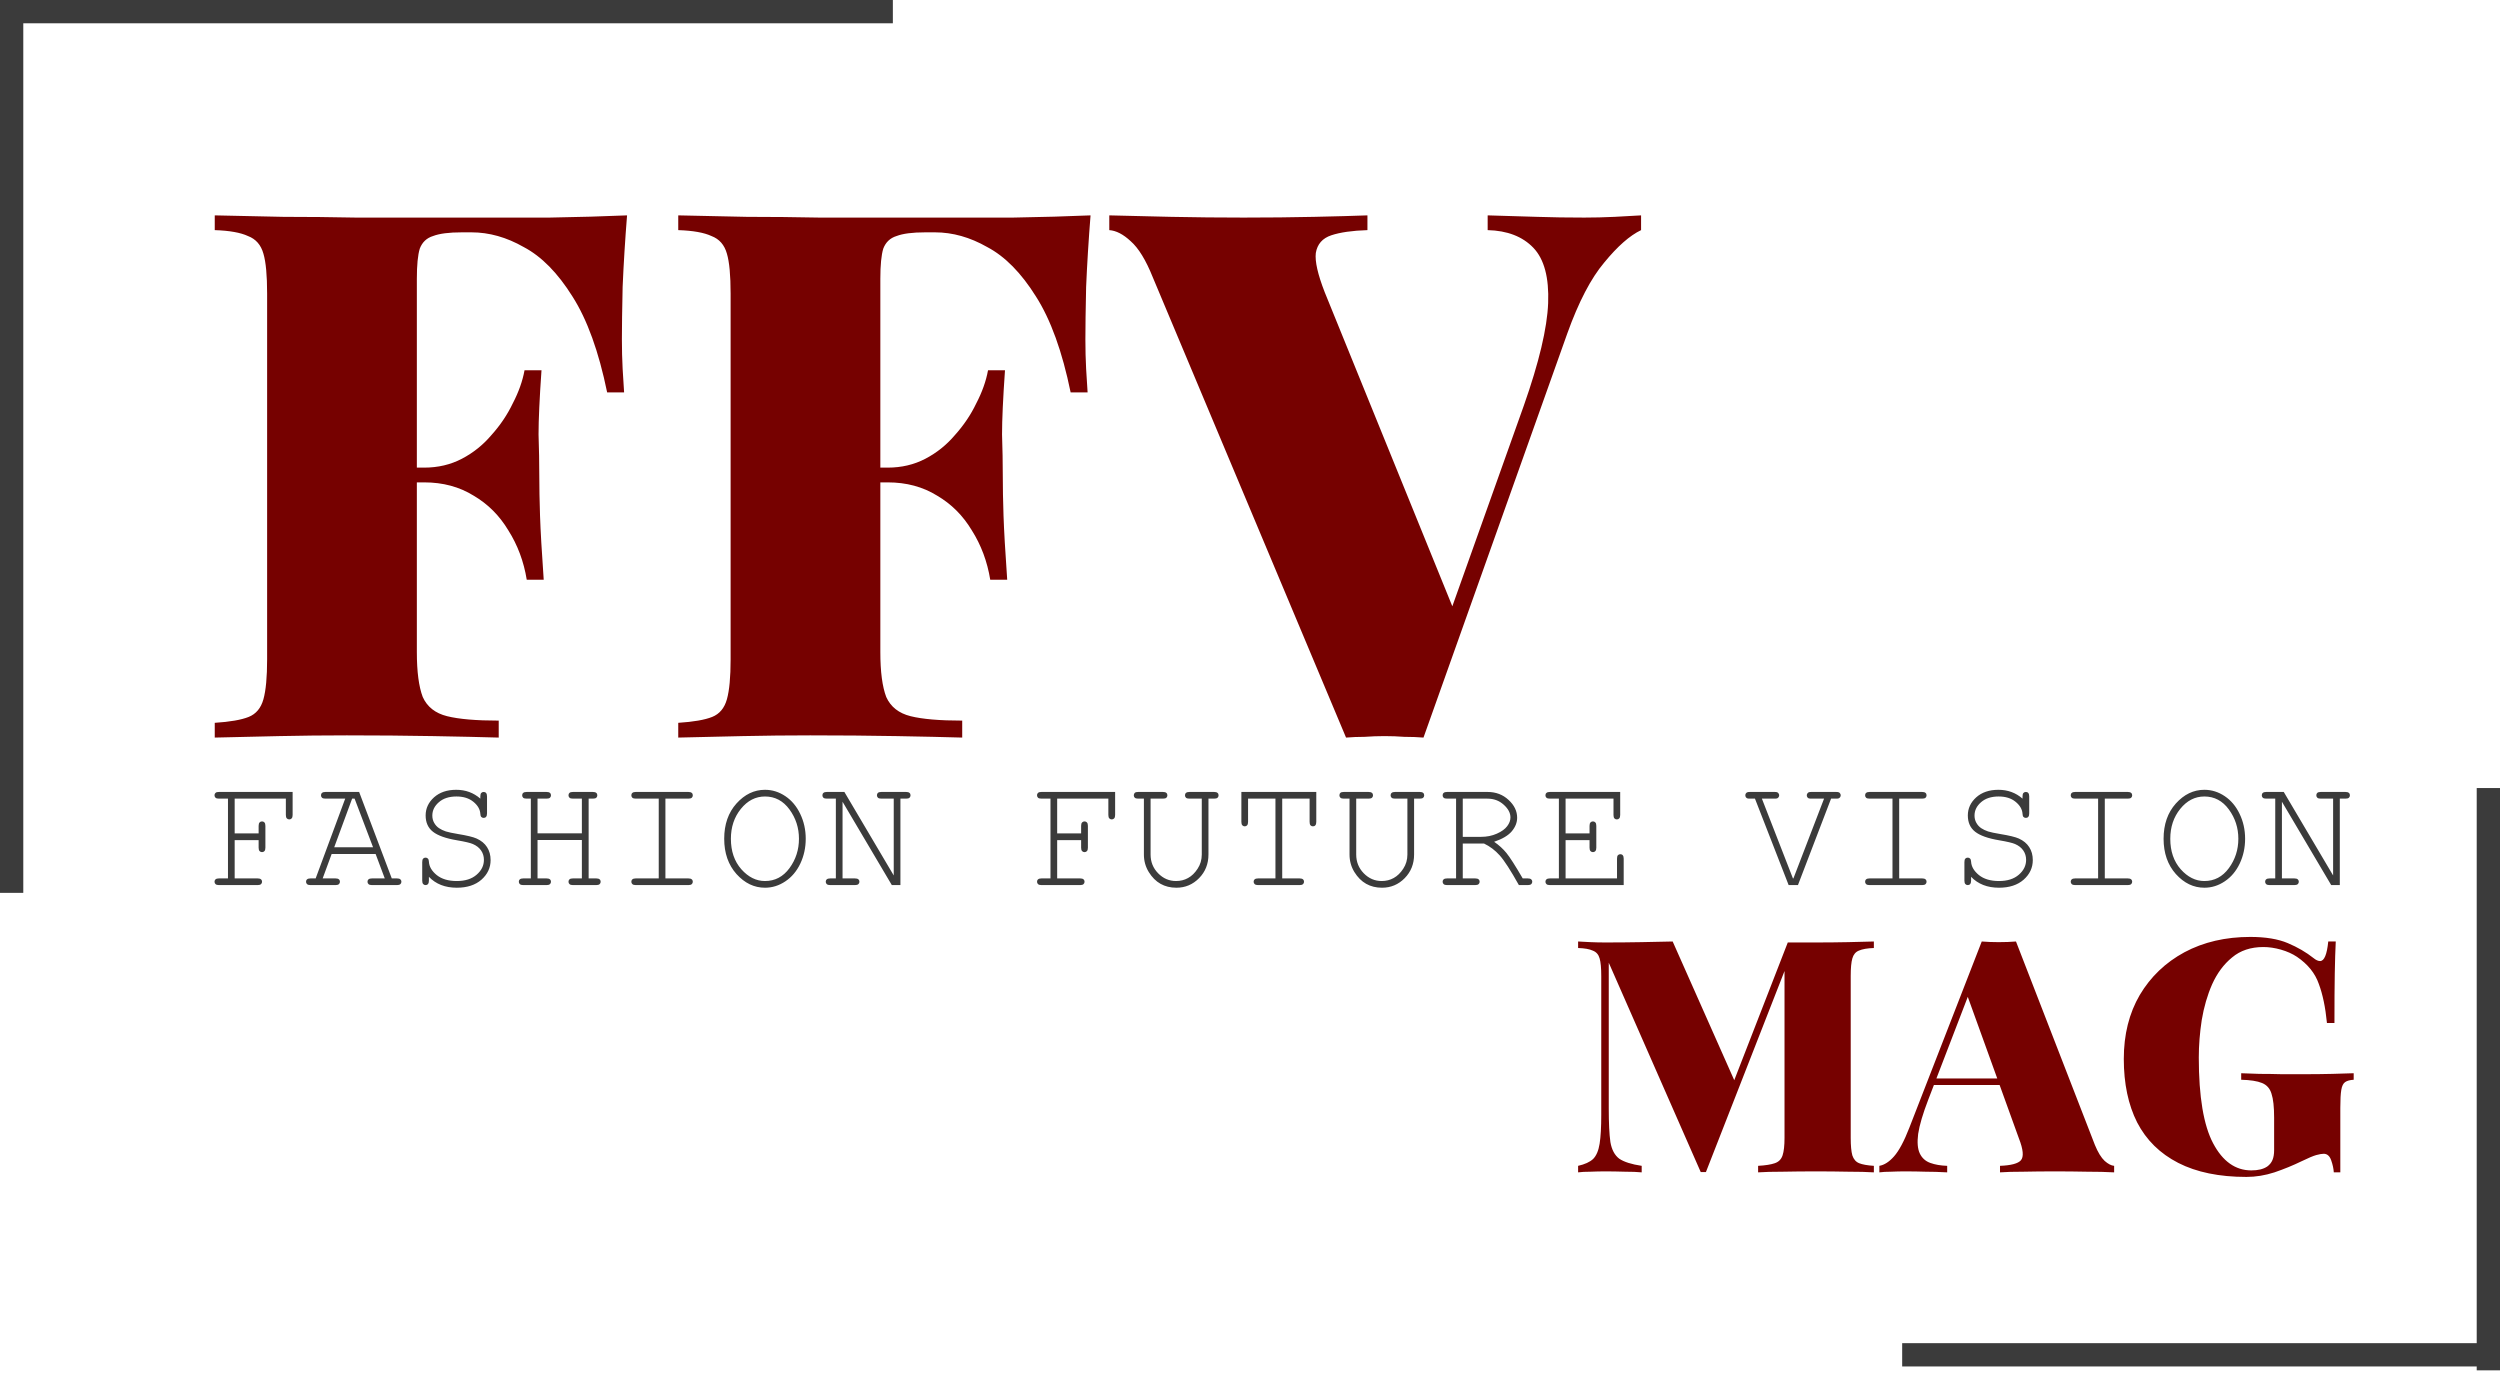
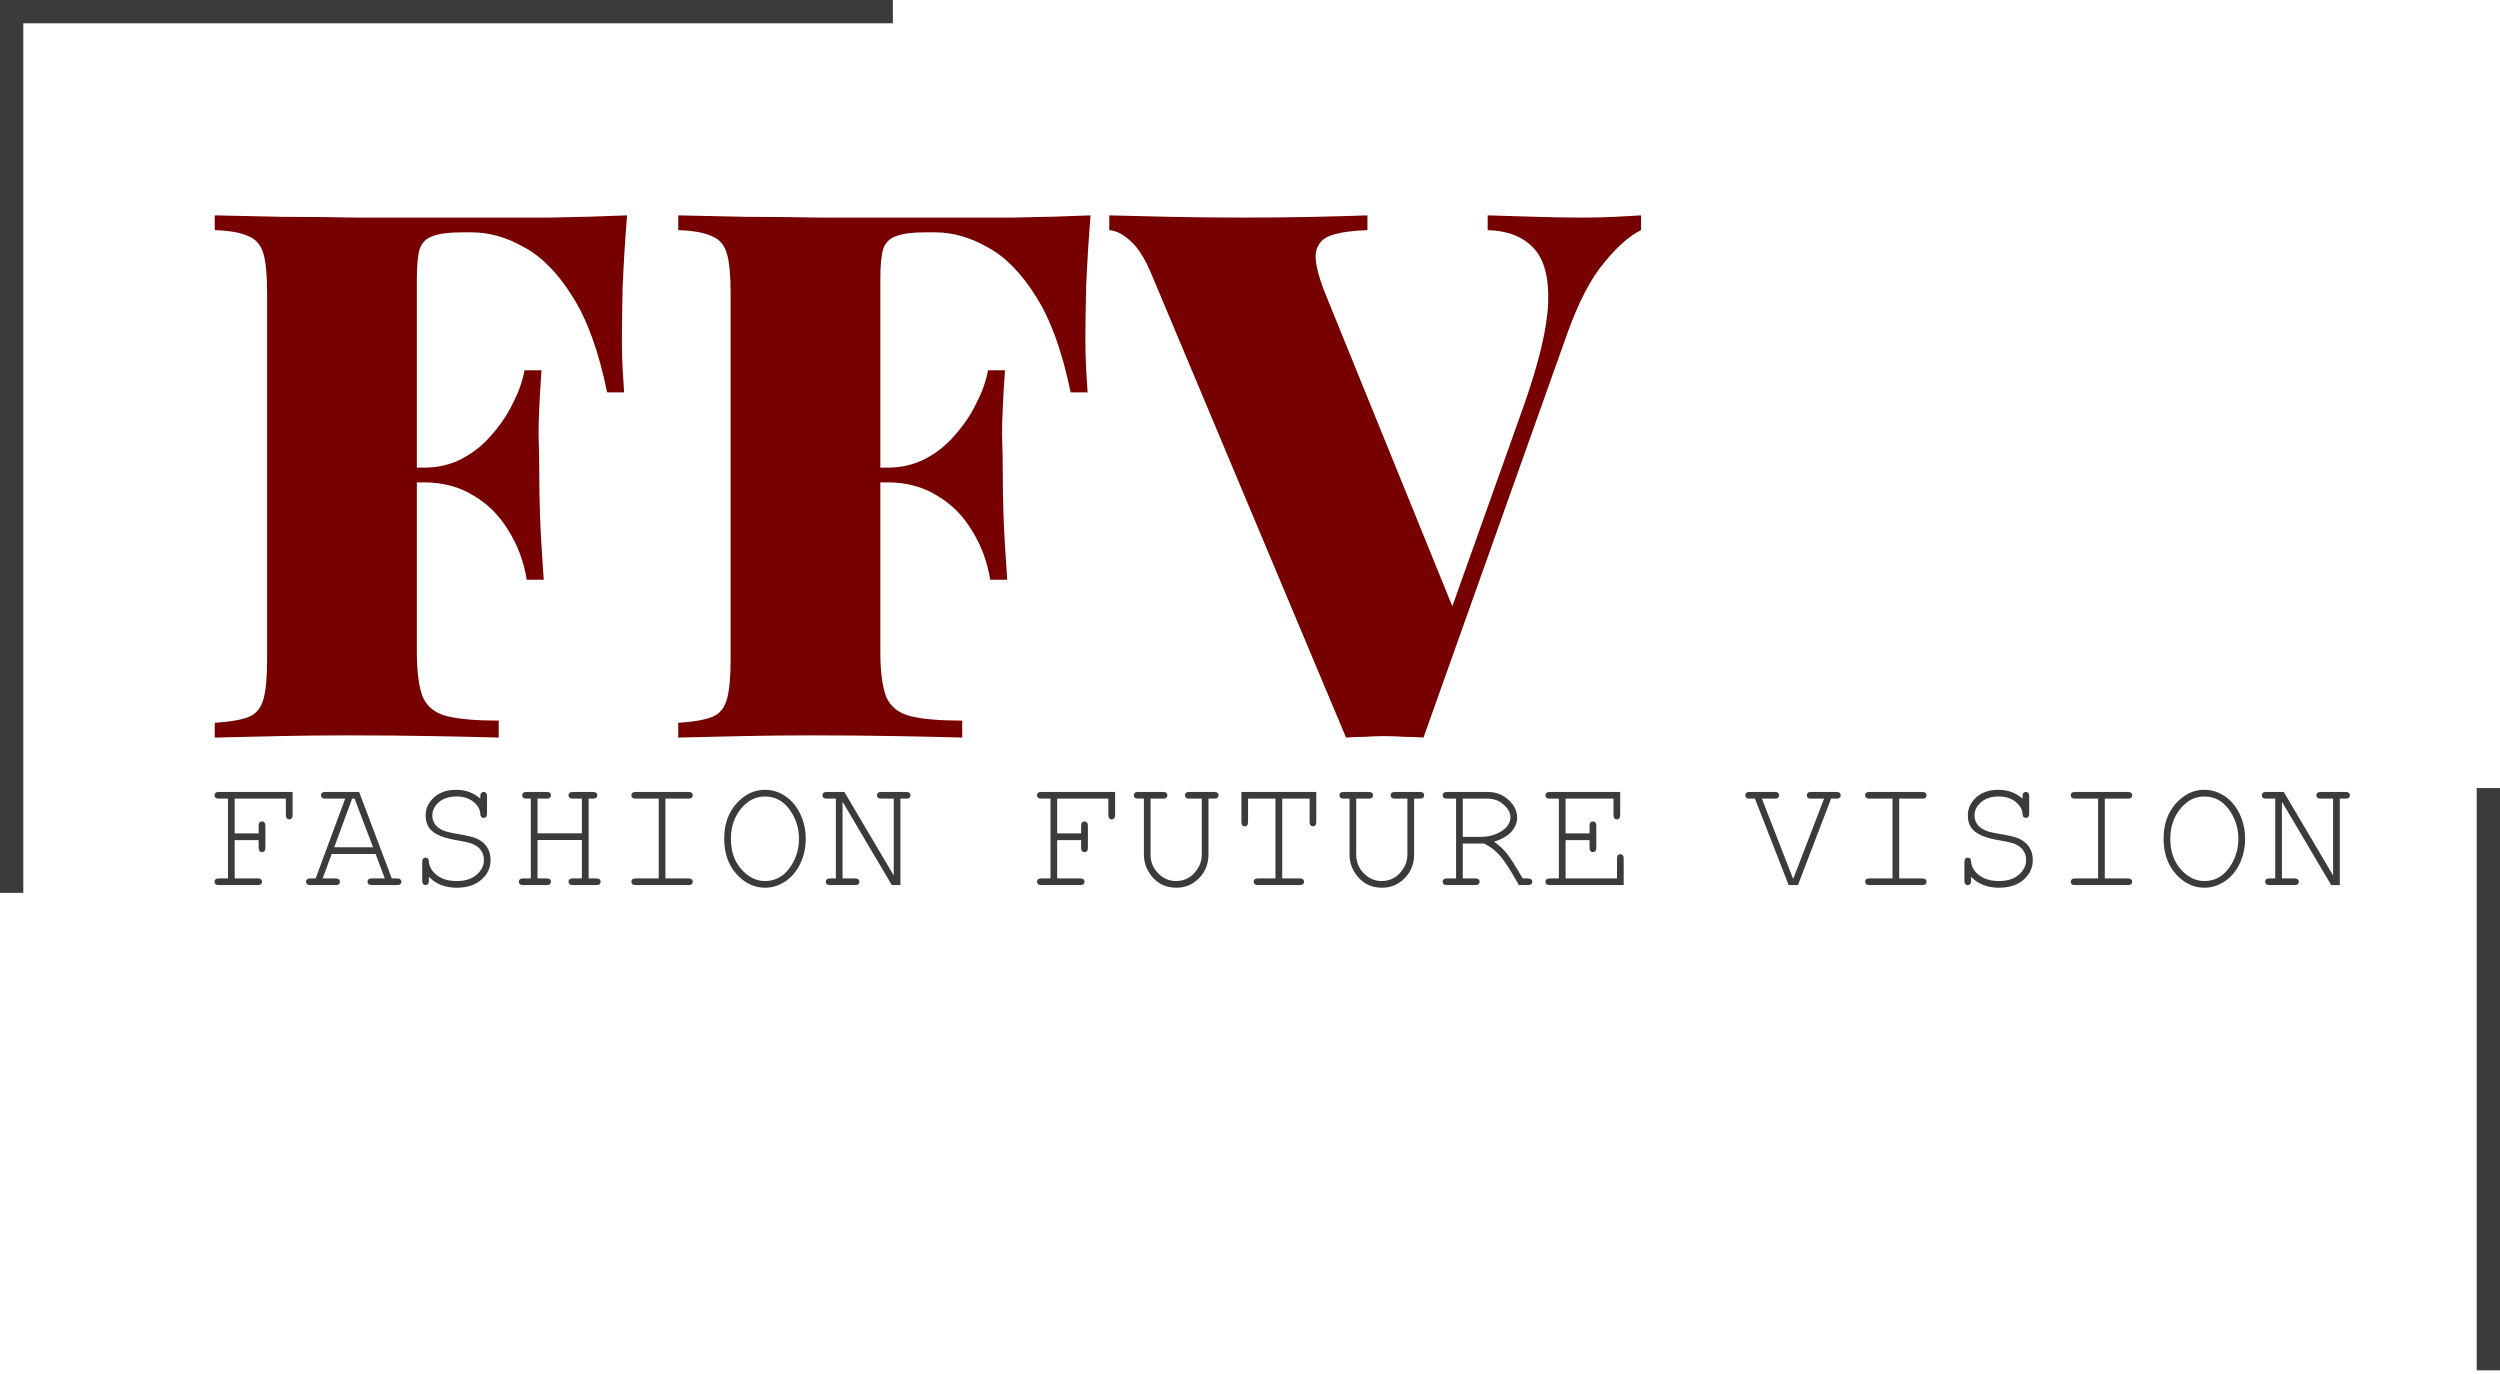
<svg xmlns="http://www.w3.org/2000/svg" width="322" height="177" viewBox="0 0 322 177" fill="none">
  <path d="M320.5 101.5L320.5 176.5" stroke="#3B3B3B" stroke-width="3" />
-   <line x1="245" y1="174.5" x2="320" y2="174.5" stroke="#3B3B3B" stroke-width="3" />
  <path d="M1.5 0L1.5 115" stroke="#3B3B3B" stroke-width="3" />
  <line y1="1.5" x2="115" y2="1.5" stroke="#3B3B3B" stroke-width="3" />
-   <path d="M30.225 108.207V113.139H33.178C33.383 113.139 33.53 113.18 33.619 113.262C33.708 113.337 33.752 113.439 33.752 113.569C33.752 113.692 33.708 113.795 33.619 113.877C33.53 113.959 33.383 114 33.178 114H28.205C28 114 27.852 113.959 27.764 113.877C27.675 113.795 27.63 113.692 27.63 113.569C27.63 113.439 27.675 113.337 27.764 113.262C27.852 113.18 28 113.139 28.205 113.139H29.363V102.864H28.205C28 102.864 27.852 102.827 27.764 102.751C27.675 102.669 27.63 102.563 27.63 102.434C27.63 102.304 27.682 102.194 27.784 102.105C27.859 102.037 28 102.003 28.205 102.003H37.69V104.966C37.69 105.171 37.648 105.318 37.566 105.407C37.484 105.496 37.382 105.541 37.259 105.541C37.129 105.541 37.023 105.496 36.941 105.407C36.859 105.318 36.818 105.171 36.818 104.966V102.864H30.225V107.345H33.311V106.371C33.311 106.166 33.352 106.019 33.434 105.93C33.516 105.841 33.622 105.797 33.752 105.797C33.875 105.797 33.977 105.841 34.06 105.93C34.142 106.019 34.183 106.166 34.183 106.371V109.181C34.183 109.386 34.142 109.533 34.06 109.622C33.977 109.71 33.875 109.755 33.752 109.755C33.622 109.755 33.516 109.71 33.434 109.622C33.352 109.533 33.311 109.386 33.311 109.181V108.207H30.225ZM48.379 109.991H42.718L41.56 113.139H43.211C43.416 113.139 43.563 113.18 43.651 113.262C43.74 113.337 43.785 113.439 43.785 113.569C43.785 113.692 43.74 113.795 43.651 113.877C43.563 113.959 43.416 114 43.211 114H39.991C39.786 114 39.639 113.959 39.55 113.877C39.461 113.795 39.417 113.692 39.417 113.569C39.417 113.439 39.461 113.337 39.55 113.262C39.639 113.18 39.786 113.139 39.991 113.139H40.657L44.462 102.864H41.919C41.714 102.864 41.566 102.827 41.478 102.751C41.389 102.669 41.344 102.563 41.344 102.434C41.344 102.304 41.389 102.201 41.478 102.126C41.566 102.044 41.714 102.003 41.919 102.003H46.256L50.46 113.139H51.127C51.332 113.139 51.479 113.18 51.568 113.262C51.656 113.337 51.701 113.439 51.701 113.569C51.701 113.692 51.656 113.795 51.568 113.877C51.479 113.959 51.332 114 51.127 114H47.917C47.705 114 47.555 113.959 47.466 113.877C47.377 113.795 47.333 113.692 47.333 113.569C47.333 113.439 47.377 113.337 47.466 113.262C47.555 113.18 47.705 113.139 47.917 113.139H49.558L48.379 109.991ZM48.05 109.129L45.672 102.864H45.354L43.047 109.129H48.05ZM61.867 102.864V102.577C61.867 102.372 61.904 102.225 61.98 102.136C62.062 102.047 62.168 102.003 62.298 102.003C62.428 102.003 62.53 102.047 62.605 102.136C62.687 102.225 62.728 102.372 62.728 102.577V104.771C62.728 104.977 62.687 105.124 62.605 105.212C62.53 105.301 62.428 105.346 62.298 105.346C62.175 105.346 62.072 105.305 61.99 105.223C61.915 105.141 61.874 105.007 61.867 104.823C61.833 104.249 61.535 103.732 60.975 103.274C60.421 102.816 59.693 102.587 58.791 102.587C57.841 102.587 57.085 102.833 56.525 103.326C55.964 103.811 55.684 104.385 55.684 105.048C55.684 105.39 55.762 105.701 55.92 105.981C56.077 106.262 56.285 106.491 56.545 106.668C56.805 106.839 57.099 106.979 57.427 107.089C57.755 107.191 58.268 107.301 58.965 107.417C60.134 107.608 60.941 107.803 61.385 108.001C61.98 108.268 62.428 108.637 62.728 109.109C63.036 109.581 63.19 110.138 63.19 110.78C63.19 111.765 62.797 112.605 62.011 113.303C61.224 113.993 60.165 114.338 58.832 114.338C57.335 114.338 56.138 113.87 55.243 112.934V113.426C55.243 113.631 55.202 113.778 55.12 113.867C55.045 113.956 54.942 114 54.812 114C54.689 114 54.587 113.956 54.505 113.867C54.423 113.778 54.382 113.631 54.382 113.426V111.047C54.382 110.835 54.419 110.685 54.494 110.596C54.576 110.507 54.682 110.462 54.812 110.462C54.935 110.462 55.034 110.503 55.11 110.585C55.192 110.667 55.236 110.801 55.243 110.985C55.277 111.614 55.612 112.188 56.248 112.708C56.89 113.221 57.752 113.477 58.832 113.477C59.912 113.477 60.763 113.207 61.385 112.667C62.014 112.127 62.328 111.488 62.328 110.75C62.328 110.298 62.209 109.898 61.969 109.55C61.73 109.194 61.375 108.914 60.903 108.709C60.575 108.565 59.891 108.405 58.852 108.227C57.424 107.988 56.395 107.622 55.766 107.13C55.137 106.638 54.822 105.937 54.822 105.028C54.822 104.125 55.181 103.35 55.899 102.7C56.624 102.051 57.577 101.726 58.76 101.726C59.963 101.726 60.999 102.105 61.867 102.864ZM74.945 108.196H69.234V113.139H70.392C70.597 113.139 70.745 113.18 70.833 113.262C70.922 113.337 70.967 113.439 70.967 113.569C70.967 113.692 70.922 113.795 70.833 113.877C70.745 113.959 70.597 114 70.392 114H67.398C67.193 114 67.046 113.959 66.957 113.877C66.868 113.795 66.824 113.692 66.824 113.569C66.824 113.439 66.868 113.337 66.957 113.262C67.046 113.18 67.193 113.139 67.398 113.139H68.372V102.864H67.839C67.627 102.864 67.477 102.827 67.388 102.751C67.299 102.669 67.255 102.563 67.255 102.434C67.255 102.304 67.299 102.201 67.388 102.126C67.477 102.044 67.627 102.003 67.839 102.003H70.392C70.597 102.003 70.745 102.044 70.833 102.126C70.922 102.201 70.967 102.304 70.967 102.434C70.967 102.563 70.922 102.669 70.833 102.751C70.745 102.827 70.597 102.864 70.392 102.864H69.234V107.335H74.945V102.864H73.797C73.592 102.864 73.445 102.827 73.356 102.751C73.267 102.669 73.222 102.563 73.222 102.434C73.222 102.304 73.263 102.201 73.346 102.126C73.434 102.044 73.585 102.003 73.797 102.003H76.35C76.562 102.003 76.712 102.044 76.801 102.126C76.89 102.201 76.934 102.304 76.934 102.434C76.934 102.563 76.89 102.669 76.801 102.751C76.712 102.827 76.562 102.864 76.35 102.864H75.817V113.139H76.791C76.996 113.139 77.143 113.18 77.232 113.262C77.321 113.337 77.365 113.439 77.365 113.569C77.365 113.692 77.321 113.795 77.232 113.877C77.143 113.959 76.996 114 76.791 114H73.797C73.592 114 73.445 113.959 73.356 113.877C73.267 113.795 73.222 113.692 73.222 113.569C73.222 113.439 73.263 113.337 73.346 113.262C73.434 113.18 73.585 113.139 73.797 113.139H74.945V108.196ZM85.706 102.864V113.139H88.659C88.864 113.139 89.011 113.18 89.1 113.262C89.189 113.337 89.233 113.439 89.233 113.569C89.233 113.692 89.189 113.795 89.1 113.877C89.011 113.959 88.864 114 88.659 114H81.892C81.686 114 81.54 113.959 81.451 113.877C81.362 113.795 81.317 113.692 81.317 113.569C81.317 113.439 81.362 113.337 81.451 113.262C81.54 113.18 81.686 113.139 81.892 113.139H84.845V102.864H81.892C81.686 102.864 81.54 102.827 81.451 102.751C81.362 102.669 81.317 102.563 81.317 102.434C81.317 102.304 81.362 102.201 81.451 102.126C81.54 102.044 81.686 102.003 81.892 102.003H88.659C88.864 102.003 89.011 102.044 89.1 102.126C89.189 102.201 89.233 102.304 89.233 102.434C89.233 102.563 89.189 102.669 89.1 102.751C89.011 102.827 88.864 102.864 88.659 102.864H85.706ZM103.778 108.032C103.778 109.181 103.546 110.247 103.081 111.231C102.616 112.209 101.973 112.971 101.153 113.518C100.339 114.065 99.465 114.338 98.528 114.338C97.14 114.338 95.917 113.75 94.857 112.575C93.804 111.392 93.278 109.878 93.278 108.032C93.278 106.18 93.804 104.666 94.857 103.49C95.917 102.314 97.14 101.726 98.528 101.726C99.465 101.726 100.339 102 101.153 102.546C101.966 103.093 102.606 103.855 103.07 104.833C103.542 105.811 103.778 106.877 103.778 108.032ZM102.906 108.032C102.906 106.631 102.5 105.373 101.686 104.259C100.873 103.145 99.82 102.587 98.528 102.587C97.318 102.587 96.282 103.121 95.421 104.187C94.567 105.247 94.139 106.528 94.139 108.032C94.139 109.632 94.587 110.941 95.483 111.959C96.385 112.971 97.4 113.477 98.528 113.477C99.82 113.477 100.873 112.923 101.686 111.816C102.5 110.702 102.906 109.44 102.906 108.032ZM115.974 114H114.867L108.52 103.264V113.139H110.109C110.321 113.139 110.471 113.18 110.56 113.262C110.649 113.337 110.694 113.439 110.694 113.569C110.694 113.692 110.649 113.795 110.56 113.877C110.471 113.959 110.321 114 110.109 114H106.941C106.729 114 106.578 113.959 106.489 113.877C106.401 113.795 106.356 113.692 106.356 113.569C106.356 113.439 106.401 113.337 106.489 113.262C106.578 113.18 106.729 113.139 106.941 113.139H107.658V102.864H106.5C106.295 102.864 106.148 102.827 106.059 102.751C105.97 102.669 105.926 102.563 105.926 102.434C105.926 102.304 105.97 102.201 106.059 102.126C106.148 102.044 106.295 102.003 106.5 102.003H108.756L115.113 112.759V102.864H113.524C113.319 102.864 113.172 102.827 113.083 102.751C112.994 102.669 112.949 102.563 112.949 102.434C112.949 102.304 112.99 102.201 113.072 102.126C113.161 102.044 113.312 102.003 113.524 102.003H116.702C116.907 102.003 117.054 102.044 117.143 102.126C117.232 102.201 117.277 102.304 117.277 102.434C117.277 102.563 117.232 102.669 117.143 102.751C117.054 102.827 116.907 102.864 116.702 102.864H115.974V114ZM136.163 108.207V113.139H139.116C139.321 113.139 139.468 113.18 139.557 113.262C139.646 113.337 139.69 113.439 139.69 113.569C139.69 113.692 139.646 113.795 139.557 113.877C139.468 113.959 139.321 114 139.116 114H134.143C133.938 114 133.791 113.959 133.702 113.877C133.613 113.795 133.569 113.692 133.569 113.569C133.569 113.439 133.613 113.337 133.702 113.262C133.791 113.18 133.938 113.139 134.143 113.139H135.302V102.864H134.143C133.938 102.864 133.791 102.827 133.702 102.751C133.613 102.669 133.569 102.563 133.569 102.434C133.569 102.304 133.62 102.194 133.723 102.105C133.798 102.037 133.938 102.003 134.143 102.003H143.628V104.966C143.628 105.171 143.587 105.318 143.505 105.407C143.423 105.496 143.32 105.541 143.197 105.541C143.067 105.541 142.961 105.496 142.879 105.407C142.797 105.318 142.756 105.171 142.756 104.966V102.864H136.163V107.345H139.249V106.371C139.249 106.166 139.29 106.019 139.373 105.93C139.455 105.841 139.561 105.797 139.69 105.797C139.813 105.797 139.916 105.841 139.998 105.93C140.08 106.019 140.121 106.166 140.121 106.371V109.181C140.121 109.386 140.08 109.533 139.998 109.622C139.916 109.71 139.813 109.755 139.69 109.755C139.561 109.755 139.455 109.71 139.373 109.622C139.29 109.533 139.249 109.386 139.249 109.181V108.207H136.163ZM155.65 102.864V110.062C155.65 111.272 155.247 112.288 154.44 113.108C153.633 113.928 152.659 114.338 151.518 114.338C150.752 114.338 150.072 114.171 149.477 113.836C148.882 113.501 148.377 112.995 147.96 112.318C147.543 111.635 147.334 110.883 147.334 110.062V102.864H146.606C146.401 102.864 146.254 102.827 146.165 102.751C146.076 102.669 146.032 102.563 146.032 102.434C146.032 102.304 146.08 102.194 146.175 102.105C146.257 102.037 146.401 102.003 146.606 102.003H149.785C149.99 102.003 150.137 102.044 150.226 102.126C150.315 102.201 150.359 102.304 150.359 102.434C150.359 102.563 150.315 102.669 150.226 102.751C150.137 102.827 149.99 102.864 149.785 102.864H148.195V110.062C148.195 111.013 148.52 111.819 149.17 112.482C149.819 113.146 150.588 113.477 151.477 113.477C152.044 113.477 152.56 113.347 153.025 113.087C153.497 112.828 153.907 112.428 154.255 111.888C154.611 111.348 154.789 110.739 154.789 110.062V102.864H153.199C152.994 102.864 152.847 102.827 152.758 102.751C152.67 102.669 152.625 102.563 152.625 102.434C152.625 102.304 152.67 102.201 152.758 102.126C152.847 102.044 152.994 102.003 153.199 102.003H156.378C156.583 102.003 156.73 102.044 156.819 102.126C156.908 102.201 156.952 102.304 156.952 102.434C156.952 102.563 156.908 102.669 156.819 102.751C156.73 102.827 156.583 102.864 156.378 102.864H155.65ZM165.15 102.864V113.139H167.385C167.59 113.139 167.737 113.18 167.826 113.262C167.915 113.337 167.959 113.439 167.959 113.569C167.959 113.692 167.915 113.795 167.826 113.877C167.737 113.959 167.59 114 167.385 114H162.043C161.838 114 161.691 113.959 161.602 113.877C161.513 113.795 161.468 113.692 161.468 113.569C161.468 113.439 161.513 113.337 161.602 113.262C161.691 113.18 161.838 113.139 162.043 113.139H164.278V102.864H160.751V105.848C160.751 106.06 160.71 106.21 160.628 106.299C160.552 106.388 160.45 106.433 160.32 106.433C160.197 106.433 160.094 106.388 160.012 106.299C159.93 106.21 159.889 106.06 159.889 105.848V102.003H169.538V105.848C169.538 106.06 169.497 106.21 169.415 106.299C169.34 106.388 169.238 106.433 169.108 106.433C168.978 106.433 168.872 106.388 168.79 106.299C168.715 106.21 168.677 106.06 168.677 105.848V102.864H165.15ZM182.135 102.864V110.062C182.135 111.272 181.731 112.288 180.925 113.108C180.118 113.928 179.144 114.338 178.002 114.338C177.237 114.338 176.556 114.171 175.962 113.836C175.367 113.501 174.861 112.995 174.444 112.318C174.027 111.635 173.819 110.883 173.819 110.062V102.864H173.091C172.886 102.864 172.739 102.827 172.65 102.751C172.561 102.669 172.516 102.563 172.516 102.434C172.516 102.304 172.564 102.194 172.66 102.105C172.742 102.037 172.886 102.003 173.091 102.003H176.269C176.474 102.003 176.621 102.044 176.71 102.126C176.799 102.201 176.844 102.304 176.844 102.434C176.844 102.563 176.799 102.669 176.71 102.751C176.621 102.827 176.474 102.864 176.269 102.864H174.68V110.062C174.68 111.013 175.005 111.819 175.654 112.482C176.304 113.146 177.073 113.477 177.961 113.477C178.529 113.477 179.045 113.347 179.51 113.087C179.981 112.828 180.391 112.428 180.74 111.888C181.096 111.348 181.273 110.739 181.273 110.062V102.864H179.684C179.479 102.864 179.332 102.827 179.243 102.751C179.154 102.669 179.11 102.563 179.11 102.434C179.11 102.304 179.154 102.201 179.243 102.126C179.332 102.044 179.479 102.003 179.684 102.003H182.863C183.068 102.003 183.215 102.044 183.304 102.126C183.392 102.201 183.437 102.304 183.437 102.434C183.437 102.563 183.392 102.669 183.304 102.751C183.215 102.827 183.068 102.864 182.863 102.864H182.135ZM188.404 108.647V113.139H189.994C190.206 113.139 190.356 113.18 190.445 113.262C190.534 113.337 190.578 113.439 190.578 113.569C190.578 113.692 190.534 113.795 190.445 113.877C190.356 113.959 190.206 114 189.994 114H186.384C186.179 114 186.032 113.959 185.943 113.877C185.854 113.795 185.81 113.692 185.81 113.569C185.81 113.439 185.854 113.337 185.943 113.262C186.032 113.18 186.179 113.139 186.384 113.139H187.543V102.864H186.384C186.179 102.864 186.032 102.827 185.943 102.751C185.854 102.669 185.81 102.563 185.81 102.434C185.81 102.304 185.854 102.201 185.943 102.126C186.032 102.044 186.179 102.003 186.384 102.003H191.593C192.666 102.003 193.569 102.345 194.3 103.028C195.039 103.705 195.408 104.471 195.408 105.325C195.408 105.94 195.179 106.521 194.721 107.068C194.269 107.608 193.511 108.06 192.444 108.422C193.06 108.846 193.586 109.324 194.023 109.857C194.461 110.391 195.162 111.484 196.125 113.139H196.782C196.987 113.139 197.134 113.18 197.223 113.262C197.311 113.337 197.356 113.439 197.356 113.569C197.356 113.692 197.311 113.795 197.223 113.877C197.134 113.959 196.987 114 196.782 114H195.633C194.567 112.093 193.74 110.814 193.152 110.165C192.571 109.516 191.901 109.01 191.142 108.647H188.404ZM188.404 107.786H190.752C191.504 107.786 192.185 107.649 192.793 107.376C193.408 107.103 193.852 106.781 194.126 106.412C194.406 106.043 194.546 105.667 194.546 105.284C194.546 104.71 194.256 104.163 193.675 103.644C193.101 103.124 192.4 102.864 191.573 102.864H188.404V107.786ZM201.647 108.207V113.139H208.271V110.596C208.271 110.391 208.308 110.244 208.383 110.155C208.465 110.066 208.571 110.021 208.701 110.021C208.831 110.021 208.934 110.066 209.009 110.155C209.091 110.244 209.132 110.391 209.132 110.596V114H199.627C199.421 114 199.274 113.959 199.186 113.877C199.097 113.795 199.052 113.692 199.052 113.569C199.052 113.439 199.097 113.337 199.186 113.262C199.274 113.18 199.421 113.139 199.627 113.139H200.785V102.864H199.627C199.421 102.864 199.274 102.827 199.186 102.751C199.097 102.669 199.052 102.563 199.052 102.434C199.052 102.304 199.097 102.201 199.186 102.126C199.274 102.044 199.421 102.003 199.627 102.003H208.681V104.966C208.681 105.171 208.64 105.318 208.558 105.407C208.482 105.496 208.38 105.541 208.25 105.541C208.12 105.541 208.014 105.496 207.932 105.407C207.857 105.318 207.819 105.171 207.819 104.966V102.864H201.647V107.345H204.733V106.371C204.733 106.166 204.774 106.019 204.856 105.93C204.938 105.841 205.044 105.797 205.174 105.797C205.297 105.797 205.399 105.841 205.482 105.93C205.564 106.019 205.605 106.166 205.605 106.371V109.181C205.605 109.386 205.564 109.533 205.482 109.622C205.399 109.71 205.297 109.755 205.174 109.755C205.044 109.755 204.938 109.71 204.856 109.622C204.774 109.533 204.733 109.386 204.733 109.181V108.207H201.647ZM231.576 114H230.377L226.039 102.864H225.373C225.216 102.864 225.103 102.851 225.034 102.823C224.966 102.789 224.908 102.738 224.86 102.669C224.819 102.594 224.799 102.516 224.799 102.434C224.799 102.352 224.819 102.276 224.86 102.208C224.908 102.133 224.966 102.082 225.034 102.054C225.103 102.02 225.216 102.003 225.373 102.003H228.582C228.746 102.003 228.859 102.02 228.921 102.054C228.989 102.082 229.044 102.133 229.085 102.208C229.133 102.276 229.157 102.352 229.157 102.434C229.157 102.516 229.133 102.594 229.085 102.669C229.037 102.738 228.979 102.789 228.91 102.823C228.849 102.851 228.74 102.864 228.582 102.864H226.931L230.93 113.139H230.992L234.94 102.864H233.299C233.135 102.864 233.019 102.851 232.95 102.823C232.882 102.789 232.824 102.738 232.776 102.669C232.735 102.594 232.715 102.516 232.715 102.434C232.715 102.352 232.739 102.276 232.786 102.208C232.834 102.133 232.889 102.082 232.95 102.054C233.019 102.02 233.135 102.003 233.299 102.003H236.498C236.662 102.003 236.779 102.02 236.847 102.054C236.915 102.082 236.97 102.133 237.011 102.208C237.059 102.276 237.083 102.352 237.083 102.434C237.083 102.516 237.059 102.594 237.011 102.669C236.963 102.738 236.905 102.789 236.837 102.823C236.775 102.851 236.662 102.864 236.498 102.864H235.842L231.576 114ZM244.614 102.864V113.139H247.567C247.772 113.139 247.919 113.18 248.008 113.262C248.097 113.337 248.141 113.439 248.141 113.569C248.141 113.692 248.097 113.795 248.008 113.877C247.919 113.959 247.772 114 247.567 114H240.799C240.594 114 240.447 113.959 240.358 113.877C240.269 113.795 240.225 113.692 240.225 113.569C240.225 113.439 240.269 113.337 240.358 113.262C240.447 113.18 240.594 113.139 240.799 113.139H243.752V102.864H240.799C240.594 102.864 240.447 102.827 240.358 102.751C240.269 102.669 240.225 102.563 240.225 102.434C240.225 102.304 240.269 102.201 240.358 102.126C240.447 102.044 240.594 102.003 240.799 102.003H247.567C247.772 102.003 247.919 102.044 248.008 102.126C248.097 102.201 248.141 102.304 248.141 102.434C248.141 102.563 248.097 102.669 248.008 102.751C247.919 102.827 247.772 102.864 247.567 102.864H244.614ZM260.502 102.864V102.577C260.502 102.372 260.539 102.225 260.614 102.136C260.696 102.047 260.802 102.003 260.932 102.003C261.062 102.003 261.165 102.047 261.24 102.136C261.322 102.225 261.363 102.372 261.363 102.577V104.771C261.363 104.977 261.322 105.124 261.24 105.212C261.165 105.301 261.062 105.346 260.932 105.346C260.809 105.346 260.707 105.305 260.625 105.223C260.549 105.141 260.508 105.007 260.502 104.823C260.467 104.249 260.17 103.732 259.609 103.274C259.056 102.816 258.328 102.587 257.425 102.587C256.475 102.587 255.72 102.833 255.159 103.326C254.599 103.811 254.318 104.385 254.318 105.048C254.318 105.39 254.397 105.701 254.554 105.981C254.711 106.262 254.92 106.491 255.18 106.668C255.439 106.839 255.733 106.979 256.062 107.089C256.39 107.191 256.902 107.301 257.6 107.417C258.769 107.608 259.575 107.803 260.02 108.001C260.614 108.268 261.062 108.637 261.363 109.109C261.67 109.581 261.824 110.138 261.824 110.78C261.824 111.765 261.431 112.605 260.645 113.303C259.859 113.993 258.799 114.338 257.466 114.338C255.969 114.338 254.773 113.87 253.877 112.934V113.426C253.877 113.631 253.836 113.778 253.754 113.867C253.679 113.956 253.577 114 253.447 114C253.324 114 253.221 113.956 253.139 113.867C253.057 113.778 253.016 113.631 253.016 113.426V111.047C253.016 110.835 253.054 110.685 253.129 110.596C253.211 110.507 253.317 110.462 253.447 110.462C253.57 110.462 253.669 110.503 253.744 110.585C253.826 110.667 253.871 110.801 253.877 110.985C253.912 111.614 254.247 112.188 254.882 112.708C255.525 113.221 256.386 113.477 257.466 113.477C258.546 113.477 259.398 113.207 260.02 112.667C260.648 112.127 260.963 111.488 260.963 110.75C260.963 110.298 260.843 109.898 260.604 109.55C260.365 109.194 260.009 108.914 259.538 108.709C259.21 108.565 258.526 108.405 257.487 108.227C256.058 107.988 255.029 107.622 254.4 107.13C253.772 106.638 253.457 105.937 253.457 105.028C253.457 104.125 253.816 103.35 254.534 102.7C255.258 102.051 256.212 101.726 257.395 101.726C258.598 101.726 259.633 102.105 260.502 102.864ZM271.098 102.864V113.139H274.051C274.257 113.139 274.403 113.18 274.492 113.262C274.581 113.337 274.626 113.439 274.626 113.569C274.626 113.692 274.581 113.795 274.492 113.877C274.403 113.959 274.257 114 274.051 114H267.284C267.079 114 266.932 113.959 266.843 113.877C266.754 113.795 266.71 113.692 266.71 113.569C266.71 113.439 266.754 113.337 266.843 113.262C266.932 113.18 267.079 113.139 267.284 113.139H270.237V102.864H267.284C267.079 102.864 266.932 102.827 266.843 102.751C266.754 102.669 266.71 102.563 266.71 102.434C266.71 102.304 266.754 102.201 266.843 102.126C266.932 102.044 267.079 102.003 267.284 102.003H274.051C274.257 102.003 274.403 102.044 274.492 102.126C274.581 102.201 274.626 102.304 274.626 102.434C274.626 102.563 274.581 102.669 274.492 102.751C274.403 102.827 274.257 102.864 274.051 102.864H271.098ZM289.17 108.032C289.17 109.181 288.938 110.247 288.473 111.231C288.008 112.209 287.366 112.971 286.545 113.518C285.732 114.065 284.857 114.338 283.92 114.338C282.533 114.338 281.309 113.75 280.249 112.575C279.197 111.392 278.67 109.878 278.67 108.032C278.67 106.18 279.197 104.666 280.249 103.49C281.309 102.314 282.533 101.726 283.92 101.726C284.857 101.726 285.732 102 286.545 102.546C287.359 103.093 287.998 103.855 288.463 104.833C288.934 105.811 289.17 106.877 289.17 108.032ZM288.299 108.032C288.299 106.631 287.892 105.373 287.078 104.259C286.265 103.145 285.212 102.587 283.92 102.587C282.71 102.587 281.675 103.121 280.813 104.187C279.959 105.247 279.532 106.528 279.532 108.032C279.532 109.632 279.979 110.941 280.875 111.959C281.777 112.971 282.792 113.477 283.92 113.477C285.212 113.477 286.265 112.923 287.078 111.816C287.892 110.702 288.299 109.44 288.299 108.032ZM301.367 114H300.259L293.912 103.264V113.139H295.501C295.713 113.139 295.864 113.18 295.953 113.262C296.041 113.337 296.086 113.439 296.086 113.569C296.086 113.692 296.041 113.795 295.953 113.877C295.864 113.959 295.713 114 295.501 114H292.333C292.121 114 291.971 113.959 291.882 113.877C291.793 113.795 291.748 113.692 291.748 113.569C291.748 113.439 291.793 113.337 291.882 113.262C291.971 113.18 292.121 113.139 292.333 113.139H293.051V102.864H291.892C291.687 102.864 291.54 102.827 291.451 102.751C291.362 102.669 291.318 102.563 291.318 102.434C291.318 102.304 291.362 102.201 291.451 102.126C291.54 102.044 291.687 102.003 291.892 102.003H294.148L300.505 112.759V102.864H298.916C298.711 102.864 298.564 102.827 298.475 102.751C298.386 102.669 298.342 102.563 298.342 102.434C298.342 102.304 298.383 102.201 298.465 102.126C298.554 102.044 298.704 102.003 298.916 102.003H302.095C302.3 102.003 302.447 102.044 302.536 102.126C302.624 102.201 302.669 102.304 302.669 102.434C302.669 102.563 302.624 102.669 302.536 102.751C302.447 102.827 302.3 102.864 302.095 102.864H301.367V114Z" fill="#3B3B3B" />
+   <path d="M30.225 108.207V113.139H33.178C33.383 113.139 33.53 113.18 33.619 113.262C33.708 113.337 33.752 113.439 33.752 113.569C33.752 113.692 33.708 113.795 33.619 113.877C33.53 113.959 33.383 114 33.178 114H28.205C28 114 27.852 113.959 27.764 113.877C27.675 113.795 27.63 113.692 27.63 113.569C27.63 113.439 27.675 113.337 27.764 113.262C27.852 113.18 28 113.139 28.205 113.139H29.363V102.864H28.205C28 102.864 27.852 102.827 27.764 102.751C27.675 102.669 27.63 102.563 27.63 102.434C27.63 102.304 27.682 102.194 27.784 102.105C27.859 102.037 28 102.003 28.205 102.003H37.69V104.966C37.69 105.171 37.648 105.318 37.566 105.407C37.484 105.496 37.382 105.541 37.259 105.541C37.129 105.541 37.023 105.496 36.941 105.407C36.859 105.318 36.818 105.171 36.818 104.966V102.864H30.225V107.345H33.311V106.371C33.311 106.166 33.352 106.019 33.434 105.93C33.516 105.841 33.622 105.797 33.752 105.797C33.875 105.797 33.977 105.841 34.06 105.93C34.142 106.019 34.183 106.166 34.183 106.371V109.181C34.183 109.386 34.142 109.533 34.06 109.622C33.977 109.71 33.875 109.755 33.752 109.755C33.622 109.755 33.516 109.71 33.434 109.622C33.352 109.533 33.311 109.386 33.311 109.181V108.207H30.225ZM48.379 109.991H42.718L41.56 113.139H43.211C43.416 113.139 43.563 113.18 43.651 113.262C43.74 113.337 43.785 113.439 43.785 113.569C43.785 113.692 43.74 113.795 43.651 113.877C43.563 113.959 43.416 114 43.211 114H39.991C39.786 114 39.639 113.959 39.55 113.877C39.461 113.795 39.417 113.692 39.417 113.569C39.417 113.439 39.461 113.337 39.55 113.262C39.639 113.18 39.786 113.139 39.991 113.139H40.657L44.462 102.864H41.919C41.714 102.864 41.566 102.827 41.478 102.751C41.389 102.669 41.344 102.563 41.344 102.434C41.344 102.304 41.389 102.201 41.478 102.126C41.566 102.044 41.714 102.003 41.919 102.003H46.256L50.46 113.139H51.127C51.332 113.139 51.479 113.18 51.568 113.262C51.656 113.337 51.701 113.439 51.701 113.569C51.701 113.692 51.656 113.795 51.568 113.877C51.479 113.959 51.332 114 51.127 114H47.917C47.705 114 47.555 113.959 47.466 113.877C47.377 113.795 47.333 113.692 47.333 113.569C47.333 113.439 47.377 113.337 47.466 113.262C47.555 113.18 47.705 113.139 47.917 113.139H49.558L48.379 109.991ZM48.05 109.129L45.672 102.864H45.354L43.047 109.129H48.05ZM61.867 102.864V102.577C61.867 102.372 61.904 102.225 61.98 102.136C62.062 102.047 62.168 102.003 62.298 102.003C62.428 102.003 62.53 102.047 62.605 102.136C62.687 102.225 62.728 102.372 62.728 102.577V104.771C62.728 104.977 62.687 105.124 62.605 105.212C62.53 105.301 62.428 105.346 62.298 105.346C62.175 105.346 62.072 105.305 61.99 105.223C61.915 105.141 61.874 105.007 61.867 104.823C61.833 104.249 61.535 103.732 60.975 103.274C60.421 102.816 59.693 102.587 58.791 102.587C57.841 102.587 57.085 102.833 56.525 103.326C55.964 103.811 55.684 104.385 55.684 105.048C55.684 105.39 55.762 105.701 55.92 105.981C56.077 106.262 56.285 106.491 56.545 106.668C56.805 106.839 57.099 106.979 57.427 107.089C57.755 107.191 58.268 107.301 58.965 107.417C60.134 107.608 60.941 107.803 61.385 108.001C61.98 108.268 62.428 108.637 62.728 109.109C63.036 109.581 63.19 110.138 63.19 110.78C63.19 111.765 62.797 112.605 62.011 113.303C61.224 113.993 60.165 114.338 58.832 114.338C57.335 114.338 56.138 113.87 55.243 112.934V113.426C55.243 113.631 55.202 113.778 55.12 113.867C55.045 113.956 54.942 114 54.812 114C54.689 114 54.587 113.956 54.505 113.867C54.423 113.778 54.382 113.631 54.382 113.426V111.047C54.382 110.835 54.419 110.685 54.494 110.596C54.576 110.507 54.682 110.462 54.812 110.462C54.935 110.462 55.034 110.503 55.11 110.585C55.192 110.667 55.236 110.801 55.243 110.985C55.277 111.614 55.612 112.188 56.248 112.708C56.89 113.221 57.752 113.477 58.832 113.477C59.912 113.477 60.763 113.207 61.385 112.667C62.014 112.127 62.328 111.488 62.328 110.75C62.328 110.298 62.209 109.898 61.969 109.55C61.73 109.194 61.375 108.914 60.903 108.709C60.575 108.565 59.891 108.405 58.852 108.227C57.424 107.988 56.395 107.622 55.766 107.13C55.137 106.638 54.822 105.937 54.822 105.028C54.822 104.125 55.181 103.35 55.899 102.7C56.624 102.051 57.577 101.726 58.76 101.726C59.963 101.726 60.999 102.105 61.867 102.864ZM74.945 108.196H69.234V113.139H70.392C70.597 113.139 70.745 113.18 70.833 113.262C70.922 113.337 70.967 113.439 70.967 113.569C70.967 113.692 70.922 113.795 70.833 113.877C70.745 113.959 70.597 114 70.392 114H67.398C67.193 114 67.046 113.959 66.957 113.877C66.868 113.795 66.824 113.692 66.824 113.569C66.824 113.439 66.868 113.337 66.957 113.262C67.046 113.18 67.193 113.139 67.398 113.139H68.372V102.864H67.839C67.627 102.864 67.477 102.827 67.388 102.751C67.299 102.669 67.255 102.563 67.255 102.434C67.255 102.304 67.299 102.201 67.388 102.126C67.477 102.044 67.627 102.003 67.839 102.003H70.392C70.597 102.003 70.745 102.044 70.833 102.126C70.922 102.201 70.967 102.304 70.967 102.434C70.967 102.563 70.922 102.669 70.833 102.751C70.745 102.827 70.597 102.864 70.392 102.864H69.234V107.335H74.945V102.864H73.797C73.592 102.864 73.445 102.827 73.356 102.751C73.267 102.669 73.222 102.563 73.222 102.434C73.222 102.304 73.263 102.201 73.346 102.126C73.434 102.044 73.585 102.003 73.797 102.003H76.35C76.562 102.003 76.712 102.044 76.801 102.126C76.89 102.201 76.934 102.304 76.934 102.434C76.934 102.563 76.89 102.669 76.801 102.751C76.712 102.827 76.562 102.864 76.35 102.864H75.817V113.139H76.791C76.996 113.139 77.143 113.18 77.232 113.262C77.321 113.337 77.365 113.439 77.365 113.569C77.365 113.692 77.321 113.795 77.232 113.877C77.143 113.959 76.996 114 76.791 114H73.797C73.592 114 73.445 113.959 73.356 113.877C73.267 113.795 73.222 113.692 73.222 113.569C73.222 113.439 73.263 113.337 73.346 113.262C73.434 113.18 73.585 113.139 73.797 113.139H74.945V108.196ZM85.706 102.864V113.139H88.659C88.864 113.139 89.011 113.18 89.1 113.262C89.189 113.337 89.233 113.439 89.233 113.569C89.233 113.692 89.189 113.795 89.1 113.877C89.011 113.959 88.864 114 88.659 114H81.892C81.686 114 81.54 113.959 81.451 113.877C81.362 113.795 81.317 113.692 81.317 113.569C81.317 113.439 81.362 113.337 81.451 113.262C81.54 113.18 81.686 113.139 81.892 113.139H84.845V102.864H81.892C81.686 102.864 81.54 102.827 81.451 102.751C81.362 102.669 81.317 102.563 81.317 102.434C81.317 102.304 81.362 102.201 81.451 102.126C81.54 102.044 81.686 102.003 81.892 102.003H88.659C88.864 102.003 89.011 102.044 89.1 102.126C89.189 102.201 89.233 102.304 89.233 102.434C89.233 102.563 89.189 102.669 89.1 102.751C89.011 102.827 88.864 102.864 88.659 102.864H85.706ZM103.778 108.032C103.778 109.181 103.546 110.247 103.081 111.231C102.616 112.209 101.973 112.971 101.153 113.518C100.339 114.065 99.465 114.338 98.528 114.338C97.14 114.338 95.917 113.75 94.857 112.575C93.804 111.392 93.278 109.878 93.278 108.032C93.278 106.18 93.804 104.666 94.857 103.49C95.917 102.314 97.14 101.726 98.528 101.726C99.465 101.726 100.339 102 101.153 102.546C101.966 103.093 102.606 103.855 103.07 104.833C103.542 105.811 103.778 106.877 103.778 108.032ZM102.906 108.032C102.906 106.631 102.5 105.373 101.686 104.259C100.873 103.145 99.82 102.587 98.528 102.587C97.318 102.587 96.282 103.121 95.421 104.187C94.567 105.247 94.139 106.528 94.139 108.032C94.139 109.632 94.587 110.941 95.483 111.959C96.385 112.971 97.4 113.477 98.528 113.477C99.82 113.477 100.873 112.923 101.686 111.816C102.5 110.702 102.906 109.44 102.906 108.032ZM115.974 114H114.867L108.52 103.264V113.139H110.109C110.321 113.139 110.471 113.18 110.56 113.262C110.649 113.337 110.694 113.439 110.694 113.569C110.694 113.692 110.649 113.795 110.56 113.877C110.471 113.959 110.321 114 110.109 114H106.941C106.729 114 106.578 113.959 106.489 113.877C106.401 113.795 106.356 113.692 106.356 113.569C106.356 113.439 106.401 113.337 106.489 113.262C106.578 113.18 106.729 113.139 106.941 113.139H107.658V102.864H106.5C106.295 102.864 106.148 102.827 106.059 102.751C105.97 102.669 105.926 102.563 105.926 102.434C105.926 102.304 105.97 102.201 106.059 102.126C106.148 102.044 106.295 102.003 106.5 102.003H108.756L115.113 112.759V102.864H113.524C113.319 102.864 113.172 102.827 113.083 102.751C112.994 102.669 112.949 102.563 112.949 102.434C112.949 102.304 112.99 102.201 113.072 102.126C113.161 102.044 113.312 102.003 113.524 102.003H116.702C116.907 102.003 117.054 102.044 117.143 102.126C117.232 102.201 117.277 102.304 117.277 102.434C117.277 102.563 117.232 102.669 117.143 102.751C117.054 102.827 116.907 102.864 116.702 102.864H115.974V114ZM136.163 108.207V113.139H139.116C139.321 113.139 139.468 113.18 139.557 113.262C139.646 113.337 139.69 113.439 139.69 113.569C139.69 113.692 139.646 113.795 139.557 113.877C139.468 113.959 139.321 114 139.116 114H134.143C133.938 114 133.791 113.959 133.702 113.877C133.613 113.795 133.569 113.692 133.569 113.569C133.569 113.439 133.613 113.337 133.702 113.262C133.791 113.18 133.938 113.139 134.143 113.139H135.302V102.864H134.143C133.938 102.864 133.791 102.827 133.702 102.751C133.613 102.669 133.569 102.563 133.569 102.434C133.569 102.304 133.62 102.194 133.723 102.105C133.798 102.037 133.938 102.003 134.143 102.003H143.628V104.966C143.628 105.171 143.587 105.318 143.505 105.407C143.423 105.496 143.32 105.541 143.197 105.541C143.067 105.541 142.961 105.496 142.879 105.407C142.797 105.318 142.756 105.171 142.756 104.966V102.864H136.163V107.345H139.249V106.371C139.249 106.166 139.29 106.019 139.373 105.93C139.455 105.841 139.561 105.797 139.69 105.797C139.813 105.797 139.916 105.841 139.998 105.93C140.08 106.019 140.121 106.166 140.121 106.371V109.181C140.121 109.386 140.08 109.533 139.998 109.622C139.916 109.71 139.813 109.755 139.69 109.755C139.561 109.755 139.455 109.71 139.373 109.622C139.29 109.533 139.249 109.386 139.249 109.181V108.207H136.163ZM155.65 102.864V110.062C155.65 111.272 155.247 112.288 154.44 113.108C153.633 113.928 152.659 114.338 151.518 114.338C150.752 114.338 150.072 114.171 149.477 113.836C148.882 113.501 148.377 112.995 147.96 112.318C147.543 111.635 147.334 110.883 147.334 110.062V102.864H146.606C146.401 102.864 146.254 102.827 146.165 102.751C146.076 102.669 146.032 102.563 146.032 102.434C146.032 102.304 146.08 102.194 146.175 102.105C146.257 102.037 146.401 102.003 146.606 102.003H149.785C149.99 102.003 150.137 102.044 150.226 102.126C150.315 102.201 150.359 102.304 150.359 102.434C150.359 102.563 150.315 102.669 150.226 102.751C150.137 102.827 149.99 102.864 149.785 102.864H148.195V110.062C148.195 111.013 148.52 111.819 149.17 112.482C149.819 113.146 150.588 113.477 151.477 113.477C152.044 113.477 152.56 113.347 153.025 113.087C153.497 112.828 153.907 112.428 154.255 111.888C154.611 111.348 154.789 110.739 154.789 110.062V102.864H153.199C152.994 102.864 152.847 102.827 152.758 102.751C152.67 102.669 152.625 102.563 152.625 102.434C152.625 102.304 152.67 102.201 152.758 102.126C152.847 102.044 152.994 102.003 153.199 102.003H156.378C156.583 102.003 156.73 102.044 156.819 102.126C156.908 102.201 156.952 102.304 156.952 102.434C156.952 102.563 156.908 102.669 156.819 102.751C156.73 102.827 156.583 102.864 156.378 102.864H155.65ZM165.15 102.864V113.139H167.385C167.59 113.139 167.737 113.18 167.826 113.262C167.915 113.337 167.959 113.439 167.959 113.569C167.959 113.692 167.915 113.795 167.826 113.877C167.737 113.959 167.59 114 167.385 114H162.043C161.838 114 161.691 113.959 161.602 113.877C161.513 113.795 161.468 113.692 161.468 113.569C161.468 113.439 161.513 113.337 161.602 113.262C161.691 113.18 161.838 113.139 162.043 113.139H164.278V102.864H160.751V105.848C160.751 106.06 160.71 106.21 160.628 106.299C160.552 106.388 160.45 106.433 160.32 106.433C160.197 106.433 160.094 106.388 160.012 106.299C159.93 106.21 159.889 106.06 159.889 105.848V102.003H169.538V105.848C169.538 106.06 169.497 106.21 169.415 106.299C169.34 106.388 169.238 106.433 169.108 106.433C168.978 106.433 168.872 106.388 168.79 106.299C168.715 106.21 168.677 106.06 168.677 105.848V102.864H165.15ZM182.135 102.864V110.062C182.135 111.272 181.731 112.288 180.925 113.108C180.118 113.928 179.144 114.338 178.002 114.338C177.237 114.338 176.556 114.171 175.962 113.836C175.367 113.501 174.861 112.995 174.444 112.318C174.027 111.635 173.819 110.883 173.819 110.062V102.864H173.091C172.886 102.864 172.739 102.827 172.65 102.751C172.561 102.669 172.516 102.563 172.516 102.434C172.516 102.304 172.564 102.194 172.66 102.105C172.742 102.037 172.886 102.003 173.091 102.003H176.269C176.474 102.003 176.621 102.044 176.71 102.126C176.799 102.201 176.844 102.304 176.844 102.434C176.844 102.563 176.799 102.669 176.71 102.751C176.621 102.827 176.474 102.864 176.269 102.864H174.68V110.062C174.68 111.013 175.005 111.819 175.654 112.482C176.304 113.146 177.073 113.477 177.961 113.477C178.529 113.477 179.045 113.347 179.51 113.087C179.981 112.828 180.391 112.428 180.74 111.888C181.096 111.348 181.273 110.739 181.273 110.062V102.864H179.684C179.479 102.864 179.332 102.827 179.243 102.751C179.154 102.669 179.11 102.563 179.11 102.434C179.11 102.304 179.154 102.201 179.243 102.126C179.332 102.044 179.479 102.003 179.684 102.003H182.863C183.068 102.003 183.215 102.044 183.304 102.126C183.392 102.201 183.437 102.304 183.437 102.434C183.437 102.563 183.392 102.669 183.304 102.751C183.215 102.827 183.068 102.864 182.863 102.864H182.135ZM188.404 108.647V113.139H189.994C190.206 113.139 190.356 113.18 190.445 113.262C190.534 113.337 190.578 113.439 190.578 113.569C190.578 113.692 190.534 113.795 190.445 113.877C190.356 113.959 190.206 114 189.994 114H186.384C186.179 114 186.032 113.959 185.943 113.877C185.854 113.795 185.81 113.692 185.81 113.569C185.81 113.439 185.854 113.337 185.943 113.262C186.032 113.18 186.179 113.139 186.384 113.139H187.543V102.864H186.384C186.179 102.864 186.032 102.827 185.943 102.751C185.854 102.669 185.81 102.563 185.81 102.434C185.81 102.304 185.854 102.201 185.943 102.126C186.032 102.044 186.179 102.003 186.384 102.003H191.593C192.666 102.003 193.569 102.345 194.3 103.028C195.039 103.705 195.408 104.471 195.408 105.325C195.408 105.94 195.179 106.521 194.721 107.068C194.269 107.608 193.511 108.06 192.444 108.422C193.06 108.846 193.586 109.324 194.023 109.857C194.461 110.391 195.162 111.484 196.125 113.139H196.782C196.987 113.139 197.134 113.18 197.223 113.262C197.311 113.337 197.356 113.439 197.356 113.569C197.356 113.692 197.311 113.795 197.223 113.877C197.134 113.959 196.987 114 196.782 114H195.633C194.567 112.093 193.74 110.814 193.152 110.165C192.571 109.516 191.901 109.01 191.142 108.647ZM188.404 107.786H190.752C191.504 107.786 192.185 107.649 192.793 107.376C193.408 107.103 193.852 106.781 194.126 106.412C194.406 106.043 194.546 105.667 194.546 105.284C194.546 104.71 194.256 104.163 193.675 103.644C193.101 103.124 192.4 102.864 191.573 102.864H188.404V107.786ZM201.647 108.207V113.139H208.271V110.596C208.271 110.391 208.308 110.244 208.383 110.155C208.465 110.066 208.571 110.021 208.701 110.021C208.831 110.021 208.934 110.066 209.009 110.155C209.091 110.244 209.132 110.391 209.132 110.596V114H199.627C199.421 114 199.274 113.959 199.186 113.877C199.097 113.795 199.052 113.692 199.052 113.569C199.052 113.439 199.097 113.337 199.186 113.262C199.274 113.18 199.421 113.139 199.627 113.139H200.785V102.864H199.627C199.421 102.864 199.274 102.827 199.186 102.751C199.097 102.669 199.052 102.563 199.052 102.434C199.052 102.304 199.097 102.201 199.186 102.126C199.274 102.044 199.421 102.003 199.627 102.003H208.681V104.966C208.681 105.171 208.64 105.318 208.558 105.407C208.482 105.496 208.38 105.541 208.25 105.541C208.12 105.541 208.014 105.496 207.932 105.407C207.857 105.318 207.819 105.171 207.819 104.966V102.864H201.647V107.345H204.733V106.371C204.733 106.166 204.774 106.019 204.856 105.93C204.938 105.841 205.044 105.797 205.174 105.797C205.297 105.797 205.399 105.841 205.482 105.93C205.564 106.019 205.605 106.166 205.605 106.371V109.181C205.605 109.386 205.564 109.533 205.482 109.622C205.399 109.71 205.297 109.755 205.174 109.755C205.044 109.755 204.938 109.71 204.856 109.622C204.774 109.533 204.733 109.386 204.733 109.181V108.207H201.647ZM231.576 114H230.377L226.039 102.864H225.373C225.216 102.864 225.103 102.851 225.034 102.823C224.966 102.789 224.908 102.738 224.86 102.669C224.819 102.594 224.799 102.516 224.799 102.434C224.799 102.352 224.819 102.276 224.86 102.208C224.908 102.133 224.966 102.082 225.034 102.054C225.103 102.02 225.216 102.003 225.373 102.003H228.582C228.746 102.003 228.859 102.02 228.921 102.054C228.989 102.082 229.044 102.133 229.085 102.208C229.133 102.276 229.157 102.352 229.157 102.434C229.157 102.516 229.133 102.594 229.085 102.669C229.037 102.738 228.979 102.789 228.91 102.823C228.849 102.851 228.74 102.864 228.582 102.864H226.931L230.93 113.139H230.992L234.94 102.864H233.299C233.135 102.864 233.019 102.851 232.95 102.823C232.882 102.789 232.824 102.738 232.776 102.669C232.735 102.594 232.715 102.516 232.715 102.434C232.715 102.352 232.739 102.276 232.786 102.208C232.834 102.133 232.889 102.082 232.95 102.054C233.019 102.02 233.135 102.003 233.299 102.003H236.498C236.662 102.003 236.779 102.02 236.847 102.054C236.915 102.082 236.97 102.133 237.011 102.208C237.059 102.276 237.083 102.352 237.083 102.434C237.083 102.516 237.059 102.594 237.011 102.669C236.963 102.738 236.905 102.789 236.837 102.823C236.775 102.851 236.662 102.864 236.498 102.864H235.842L231.576 114ZM244.614 102.864V113.139H247.567C247.772 113.139 247.919 113.18 248.008 113.262C248.097 113.337 248.141 113.439 248.141 113.569C248.141 113.692 248.097 113.795 248.008 113.877C247.919 113.959 247.772 114 247.567 114H240.799C240.594 114 240.447 113.959 240.358 113.877C240.269 113.795 240.225 113.692 240.225 113.569C240.225 113.439 240.269 113.337 240.358 113.262C240.447 113.18 240.594 113.139 240.799 113.139H243.752V102.864H240.799C240.594 102.864 240.447 102.827 240.358 102.751C240.269 102.669 240.225 102.563 240.225 102.434C240.225 102.304 240.269 102.201 240.358 102.126C240.447 102.044 240.594 102.003 240.799 102.003H247.567C247.772 102.003 247.919 102.044 248.008 102.126C248.097 102.201 248.141 102.304 248.141 102.434C248.141 102.563 248.097 102.669 248.008 102.751C247.919 102.827 247.772 102.864 247.567 102.864H244.614ZM260.502 102.864V102.577C260.502 102.372 260.539 102.225 260.614 102.136C260.696 102.047 260.802 102.003 260.932 102.003C261.062 102.003 261.165 102.047 261.24 102.136C261.322 102.225 261.363 102.372 261.363 102.577V104.771C261.363 104.977 261.322 105.124 261.24 105.212C261.165 105.301 261.062 105.346 260.932 105.346C260.809 105.346 260.707 105.305 260.625 105.223C260.549 105.141 260.508 105.007 260.502 104.823C260.467 104.249 260.17 103.732 259.609 103.274C259.056 102.816 258.328 102.587 257.425 102.587C256.475 102.587 255.72 102.833 255.159 103.326C254.599 103.811 254.318 104.385 254.318 105.048C254.318 105.39 254.397 105.701 254.554 105.981C254.711 106.262 254.92 106.491 255.18 106.668C255.439 106.839 255.733 106.979 256.062 107.089C256.39 107.191 256.902 107.301 257.6 107.417C258.769 107.608 259.575 107.803 260.02 108.001C260.614 108.268 261.062 108.637 261.363 109.109C261.67 109.581 261.824 110.138 261.824 110.78C261.824 111.765 261.431 112.605 260.645 113.303C259.859 113.993 258.799 114.338 257.466 114.338C255.969 114.338 254.773 113.87 253.877 112.934V113.426C253.877 113.631 253.836 113.778 253.754 113.867C253.679 113.956 253.577 114 253.447 114C253.324 114 253.221 113.956 253.139 113.867C253.057 113.778 253.016 113.631 253.016 113.426V111.047C253.016 110.835 253.054 110.685 253.129 110.596C253.211 110.507 253.317 110.462 253.447 110.462C253.57 110.462 253.669 110.503 253.744 110.585C253.826 110.667 253.871 110.801 253.877 110.985C253.912 111.614 254.247 112.188 254.882 112.708C255.525 113.221 256.386 113.477 257.466 113.477C258.546 113.477 259.398 113.207 260.02 112.667C260.648 112.127 260.963 111.488 260.963 110.75C260.963 110.298 260.843 109.898 260.604 109.55C260.365 109.194 260.009 108.914 259.538 108.709C259.21 108.565 258.526 108.405 257.487 108.227C256.058 107.988 255.029 107.622 254.4 107.13C253.772 106.638 253.457 105.937 253.457 105.028C253.457 104.125 253.816 103.35 254.534 102.7C255.258 102.051 256.212 101.726 257.395 101.726C258.598 101.726 259.633 102.105 260.502 102.864ZM271.098 102.864V113.139H274.051C274.257 113.139 274.403 113.18 274.492 113.262C274.581 113.337 274.626 113.439 274.626 113.569C274.626 113.692 274.581 113.795 274.492 113.877C274.403 113.959 274.257 114 274.051 114H267.284C267.079 114 266.932 113.959 266.843 113.877C266.754 113.795 266.71 113.692 266.71 113.569C266.71 113.439 266.754 113.337 266.843 113.262C266.932 113.18 267.079 113.139 267.284 113.139H270.237V102.864H267.284C267.079 102.864 266.932 102.827 266.843 102.751C266.754 102.669 266.71 102.563 266.71 102.434C266.71 102.304 266.754 102.201 266.843 102.126C266.932 102.044 267.079 102.003 267.284 102.003H274.051C274.257 102.003 274.403 102.044 274.492 102.126C274.581 102.201 274.626 102.304 274.626 102.434C274.626 102.563 274.581 102.669 274.492 102.751C274.403 102.827 274.257 102.864 274.051 102.864H271.098ZM289.17 108.032C289.17 109.181 288.938 110.247 288.473 111.231C288.008 112.209 287.366 112.971 286.545 113.518C285.732 114.065 284.857 114.338 283.92 114.338C282.533 114.338 281.309 113.75 280.249 112.575C279.197 111.392 278.67 109.878 278.67 108.032C278.67 106.18 279.197 104.666 280.249 103.49C281.309 102.314 282.533 101.726 283.92 101.726C284.857 101.726 285.732 102 286.545 102.546C287.359 103.093 287.998 103.855 288.463 104.833C288.934 105.811 289.17 106.877 289.17 108.032ZM288.299 108.032C288.299 106.631 287.892 105.373 287.078 104.259C286.265 103.145 285.212 102.587 283.92 102.587C282.71 102.587 281.675 103.121 280.813 104.187C279.959 105.247 279.532 106.528 279.532 108.032C279.532 109.632 279.979 110.941 280.875 111.959C281.777 112.971 282.792 113.477 283.92 113.477C285.212 113.477 286.265 112.923 287.078 111.816C287.892 110.702 288.299 109.44 288.299 108.032ZM301.367 114H300.259L293.912 103.264V113.139H295.501C295.713 113.139 295.864 113.18 295.953 113.262C296.041 113.337 296.086 113.439 296.086 113.569C296.086 113.692 296.041 113.795 295.953 113.877C295.864 113.959 295.713 114 295.501 114H292.333C292.121 114 291.971 113.959 291.882 113.877C291.793 113.795 291.748 113.692 291.748 113.569C291.748 113.439 291.793 113.337 291.882 113.262C291.971 113.18 292.121 113.139 292.333 113.139H293.051V102.864H291.892C291.687 102.864 291.54 102.827 291.451 102.751C291.362 102.669 291.318 102.563 291.318 102.434C291.318 102.304 291.362 102.201 291.451 102.126C291.54 102.044 291.687 102.003 291.892 102.003H294.148L300.505 112.759V102.864H298.916C298.711 102.864 298.564 102.827 298.475 102.751C298.386 102.669 298.342 102.563 298.342 102.434C298.342 102.304 298.383 102.201 298.465 102.126C298.554 102.044 298.704 102.003 298.916 102.003H302.095C302.3 102.003 302.447 102.044 302.536 102.126C302.624 102.201 302.669 102.304 302.669 102.434C302.669 102.563 302.624 102.669 302.536 102.751C302.447 102.827 302.3 102.864 302.095 102.864H301.367V114Z" fill="#3B3B3B" />
  <path d="M80.765 27.74C80.512 30.907 80.322 33.978 80.195 36.955C80.132 39.868 80.1 42.117 80.1 43.7C80.1 45.03 80.132 46.297 80.195 47.5C80.258 48.703 80.322 49.717 80.385 50.54H78.2C77.123 45.283 75.635 41.167 73.735 38.19C71.835 35.15 69.745 33.028 67.465 31.825C65.248 30.558 63 29.925 60.72 29.925H59.485C57.838 29.925 56.603 30.083 55.78 30.4C54.957 30.653 54.387 31.192 54.07 32.015C53.817 32.838 53.69 34.137 53.69 35.91V83.98C53.69 86.513 53.943 88.445 54.45 89.775C55.02 91.042 56.065 91.865 57.585 92.245C59.105 92.625 61.322 92.815 64.235 92.815V95C62.082 94.937 59.263 94.873 55.78 94.81C52.297 94.747 48.592 94.715 44.665 94.715C41.752 94.715 38.838 94.747 35.925 94.81C33.012 94.873 30.257 94.937 27.66 95V93.1C29.623 92.973 31.08 92.72 32.03 92.34C32.98 91.96 33.613 91.2 33.93 90.06C34.247 88.92 34.405 87.21 34.405 84.93V37.81C34.405 35.467 34.247 33.757 33.93 32.68C33.613 31.54 32.948 30.78 31.935 30.4C30.985 29.957 29.56 29.703 27.66 29.64V27.74C30.447 27.803 33.392 27.867 36.495 27.93C39.662 27.93 42.765 27.962 45.805 28.025C48.908 28.025 51.758 28.025 54.355 28.025C57.015 28.025 59.2 28.025 60.91 28.025C63.823 28.025 67.117 28.025 70.79 28.025C74.527 27.962 77.852 27.867 80.765 27.74ZM66.99 60.23C66.99 60.23 66.99 60.547 66.99 61.18C66.99 61.813 66.99 62.13 66.99 62.13H50.84C50.84 62.13 50.84 61.813 50.84 61.18C50.84 60.547 50.84 60.23 50.84 60.23H66.99ZM69.745 47.69C69.492 51.3 69.365 54.055 69.365 55.955C69.428 57.855 69.46 59.597 69.46 61.18C69.46 62.763 69.492 64.505 69.555 66.405C69.618 68.305 69.777 71.06 70.03 74.67H67.845C67.465 72.327 66.673 70.205 65.47 68.305C64.33 66.405 62.842 64.917 61.005 63.84C59.168 62.7 57.047 62.13 54.64 62.13V60.23C56.413 60.23 58.028 59.85 59.485 59.09C60.942 58.33 62.208 57.317 63.285 56.05C64.425 54.783 65.343 53.422 66.04 51.965C66.8 50.508 67.307 49.083 67.56 47.69H69.745ZM140.463 27.74C140.21 30.907 140.02 33.978 139.893 36.955C139.83 39.868 139.798 42.117 139.798 43.7C139.798 45.03 139.83 46.297 139.893 47.5C139.956 48.703 140.02 49.717 140.083 50.54H137.898C136.821 45.283 135.333 41.167 133.433 38.19C131.533 35.15 129.443 33.028 127.163 31.825C124.946 30.558 122.698 29.925 120.418 29.925H119.183C117.536 29.925 116.301 30.083 115.478 30.4C114.655 30.653 114.085 31.192 113.768 32.015C113.515 32.838 113.388 34.137 113.388 35.91V83.98C113.388 86.513 113.641 88.445 114.148 89.775C114.718 91.042 115.763 91.865 117.283 92.245C118.803 92.625 121.02 92.815 123.933 92.815V95C121.78 94.937 118.961 94.873 115.478 94.81C111.995 94.747 108.29 94.715 104.363 94.715C101.45 94.715 98.536 94.747 95.623 94.81C92.71 94.873 89.954 94.937 87.358 95V93.1C89.321 92.973 90.778 92.72 91.728 92.34C92.678 91.96 93.311 91.2 93.628 90.06C93.945 88.92 94.103 87.21 94.103 84.93V37.81C94.103 35.467 93.945 33.757 93.628 32.68C93.311 31.54 92.646 30.78 91.633 30.4C90.683 29.957 89.258 29.703 87.358 29.64V27.74C90.144 27.803 93.09 27.867 96.193 27.93C99.359 27.93 102.463 27.962 105.503 28.025C108.606 28.025 111.456 28.025 114.053 28.025C116.713 28.025 118.898 28.025 120.608 28.025C123.521 28.025 126.815 28.025 130.488 28.025C134.225 27.962 137.55 27.867 140.463 27.74ZM126.688 60.23C126.688 60.23 126.688 60.547 126.688 61.18C126.688 61.813 126.688 62.13 126.688 62.13H110.538C110.538 62.13 110.538 61.813 110.538 61.18C110.538 60.547 110.538 60.23 110.538 60.23H126.688ZM129.443 47.69C129.19 51.3 129.063 54.055 129.063 55.955C129.126 57.855 129.158 59.597 129.158 61.18C129.158 62.763 129.19 64.505 129.253 66.405C129.316 68.305 129.475 71.06 129.728 74.67H127.543C127.163 72.327 126.371 70.205 125.168 68.305C124.028 66.405 122.54 64.917 120.703 63.84C118.866 62.7 116.745 62.13 114.338 62.13V60.23C116.111 60.23 117.726 59.85 119.183 59.09C120.64 58.33 121.906 57.317 122.983 56.05C124.123 54.783 125.041 53.422 125.738 51.965C126.498 50.508 127.005 49.083 127.258 47.69H129.443ZM211.371 27.74V29.64C209.914 30.337 208.331 31.73 206.621 33.82C204.911 35.847 203.327 38.887 201.871 42.94L183.346 95C182.586 94.937 181.762 94.905 180.876 94.905C180.052 94.842 179.197 94.81 178.311 94.81C177.487 94.81 176.632 94.842 175.746 94.905C174.922 94.905 174.131 94.937 173.371 95L148.481 35.72C147.594 33.503 146.644 31.952 145.631 31.065C144.681 30.178 143.762 29.703 142.876 29.64V27.74C145.156 27.803 147.816 27.867 150.856 27.93C153.959 27.993 157.062 28.025 160.166 28.025C163.396 28.025 166.436 27.993 169.286 27.93C172.136 27.867 174.416 27.803 176.126 27.74V29.64C174.162 29.703 172.611 29.925 171.471 30.305C170.331 30.685 169.666 31.445 169.476 32.585C169.349 33.662 169.729 35.34 170.616 37.62L187.716 79.705L185.436 82.65L196.266 52.25C198.229 46.677 199.274 42.275 199.401 39.045C199.527 35.752 198.894 33.377 197.501 31.92C196.107 30.463 194.144 29.703 191.611 29.64V27.74C194.017 27.803 196.139 27.867 197.976 27.93C199.876 27.993 201.902 28.025 204.056 28.025C205.322 28.025 206.621 27.993 207.951 27.93C209.281 27.867 210.421 27.803 211.371 27.74Z" fill="#760100" />
-   <path d="M241.354 121.264V122.104C240.514 122.132 239.87 122.244 239.422 122.44C239.002 122.608 238.722 122.944 238.582 123.448C238.442 123.924 238.372 124.68 238.372 125.716V146.548C238.372 147.556 238.442 148.312 238.582 148.816C238.75 149.32 239.044 149.656 239.464 149.824C239.884 149.992 240.514 150.104 241.354 150.16V151C240.486 150.944 239.38 150.916 238.036 150.916C236.692 150.888 235.32 150.874 233.92 150.874C232.408 150.874 230.98 150.888 229.636 150.916C228.32 150.916 227.256 150.944 226.444 151V150.16C227.396 150.104 228.11 149.992 228.586 149.824C229.09 149.656 229.426 149.32 229.594 148.816C229.762 148.312 229.846 147.556 229.846 146.548V124.078L230.266 123.994L219.724 150.958H219.052L207.208 123.994V142.768C207.208 144.644 207.278 146.086 207.418 147.094C207.586 148.074 207.964 148.788 208.552 149.236C209.168 149.656 210.134 149.964 211.45 150.16V151C210.89 150.944 210.162 150.916 209.266 150.916C208.37 150.888 207.53 150.874 206.746 150.874C206.13 150.874 205.5 150.888 204.856 150.916C204.212 150.916 203.68 150.944 203.26 151V150.16C204.128 149.964 204.772 149.67 205.192 149.278C205.612 148.858 205.892 148.2 206.032 147.304C206.172 146.408 206.242 145.176 206.242 143.608V125.716C206.242 124.68 206.172 123.924 206.032 123.448C205.892 122.944 205.598 122.608 205.15 122.44C204.73 122.244 204.1 122.132 203.26 122.104V121.264C203.68 121.292 204.212 121.32 204.856 121.348C205.5 121.376 206.13 121.39 206.746 121.39C208.37 121.39 209.924 121.376 211.408 121.348C212.892 121.32 214.236 121.292 215.44 121.264L223.756 139.996L222.496 141.382L230.266 121.39C230.826 121.39 231.428 121.39 232.072 121.39C232.716 121.39 233.332 121.39 233.92 121.39C235.32 121.39 236.692 121.376 238.036 121.348C239.38 121.32 240.486 121.292 241.354 121.264ZM259.659 121.264L269.823 147.472C270.215 148.424 270.635 149.11 271.083 149.53C271.531 149.922 271.937 150.132 272.301 150.16V151C271.293 150.944 270.117 150.916 268.773 150.916C267.429 150.888 266.057 150.874 264.657 150.874C263.229 150.874 261.885 150.888 260.625 150.916C259.365 150.916 258.357 150.944 257.601 151V150.16C259.029 150.104 259.925 149.866 260.289 149.446C260.681 148.998 260.597 148.06 260.037 146.632L253.317 128.026L254.157 126.556L248.361 141.634C247.661 143.454 247.227 144.924 247.059 146.044C246.919 147.136 246.989 147.976 247.269 148.564C247.549 149.152 247.997 149.558 248.613 149.782C249.229 150.006 249.957 150.132 250.797 150.16V151C249.761 150.944 248.823 150.916 247.983 150.916C247.171 150.888 246.275 150.874 245.295 150.874C244.763 150.874 244.189 150.888 243.573 150.916C242.985 150.916 242.481 150.944 242.061 151V150.16C242.705 150.048 243.335 149.642 243.951 148.942C244.595 148.214 245.253 146.982 245.925 145.246L255.249 121.264C255.921 121.32 256.649 121.348 257.433 121.348C258.245 121.348 258.987 121.32 259.659 121.264ZM261.129 138.904V139.744H248.613L249.033 138.904H261.129ZM289.841 120.676C291.801 120.676 293.411 120.942 294.671 121.474C295.931 122.006 297.037 122.65 297.989 123.406C298.297 123.658 298.577 123.784 298.829 123.784C299.361 123.784 299.711 122.944 299.879 121.264H300.845C300.789 122.384 300.747 123.756 300.719 125.38C300.691 126.976 300.677 129.104 300.677 131.764H299.711C299.515 129.748 299.165 128.068 298.661 126.724C298.185 125.352 297.247 124.19 295.847 123.238C295.259 122.846 294.573 122.538 293.789 122.314C293.005 122.09 292.249 121.978 291.521 121.978C289.897 121.978 288.553 122.426 287.489 123.322C286.425 124.19 285.571 125.338 284.927 126.766C284.311 128.166 283.863 129.706 283.583 131.386C283.331 133.038 283.205 134.648 283.205 136.216C283.205 141.256 283.821 144.938 285.053 147.262C286.285 149.586 287.923 150.748 289.967 150.748C290.415 150.748 290.807 150.706 291.143 150.622C291.479 150.538 291.773 150.412 292.025 150.244C292.333 150.02 292.557 149.74 292.697 149.404C292.837 149.068 292.907 148.648 292.907 148.144V143.944C292.907 142.572 292.795 141.55 292.571 140.878C292.375 140.206 291.969 139.744 291.353 139.492C290.737 139.24 289.841 139.1 288.665 139.072V138.232C289.309 138.26 290.093 138.288 291.017 138.316C291.941 138.316 292.907 138.33 293.915 138.358C294.923 138.358 295.847 138.358 296.687 138.358C298.031 138.358 299.263 138.344 300.383 138.316C301.531 138.288 302.455 138.26 303.155 138.232V139.072C302.679 139.1 302.315 139.198 302.063 139.366C301.811 139.534 301.643 139.87 301.559 140.374C301.475 140.878 301.433 141.648 301.433 142.684V151H300.593C300.565 150.524 300.453 150.006 300.257 149.446C300.061 148.886 299.739 148.606 299.291 148.606C299.067 148.606 298.745 148.662 298.325 148.774C297.933 148.886 297.303 149.152 296.435 149.572C295.343 150.104 294.181 150.58 292.949 151C291.745 151.392 290.541 151.588 289.337 151.588C285.837 151.588 282.911 150.986 280.559 149.782C278.207 148.578 276.443 146.842 275.267 144.574C274.119 142.306 273.545 139.576 273.545 136.384C273.545 133.248 274.231 130.504 275.603 128.152C277.003 125.8 278.921 123.966 281.357 122.65C283.821 121.334 286.649 120.676 289.841 120.676Z" fill="#760100" />
</svg>